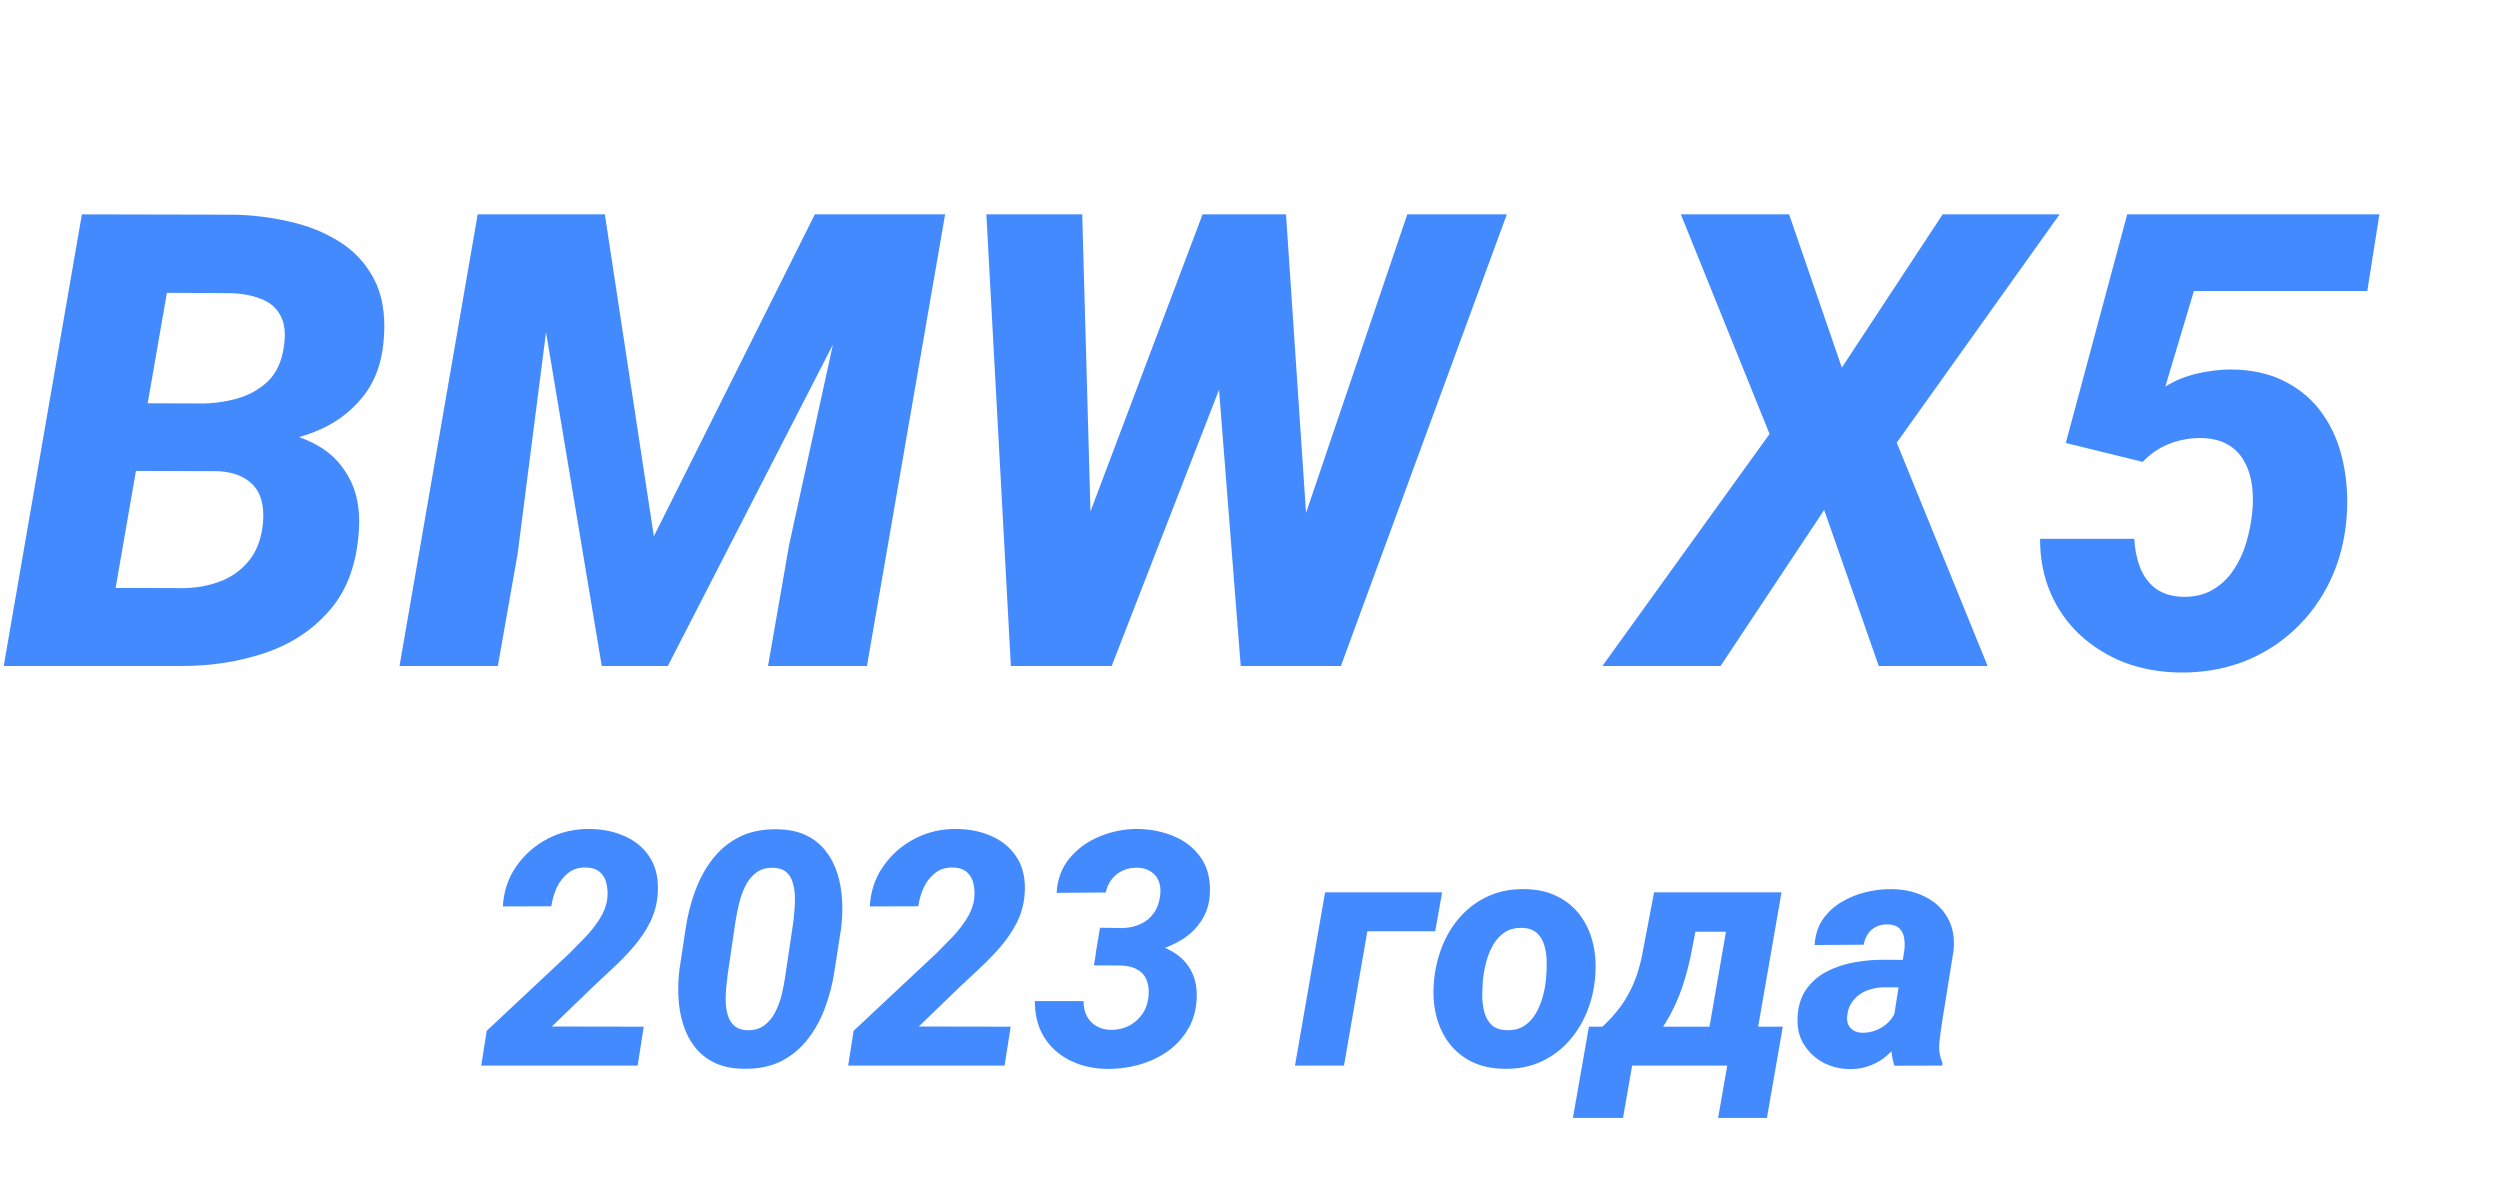
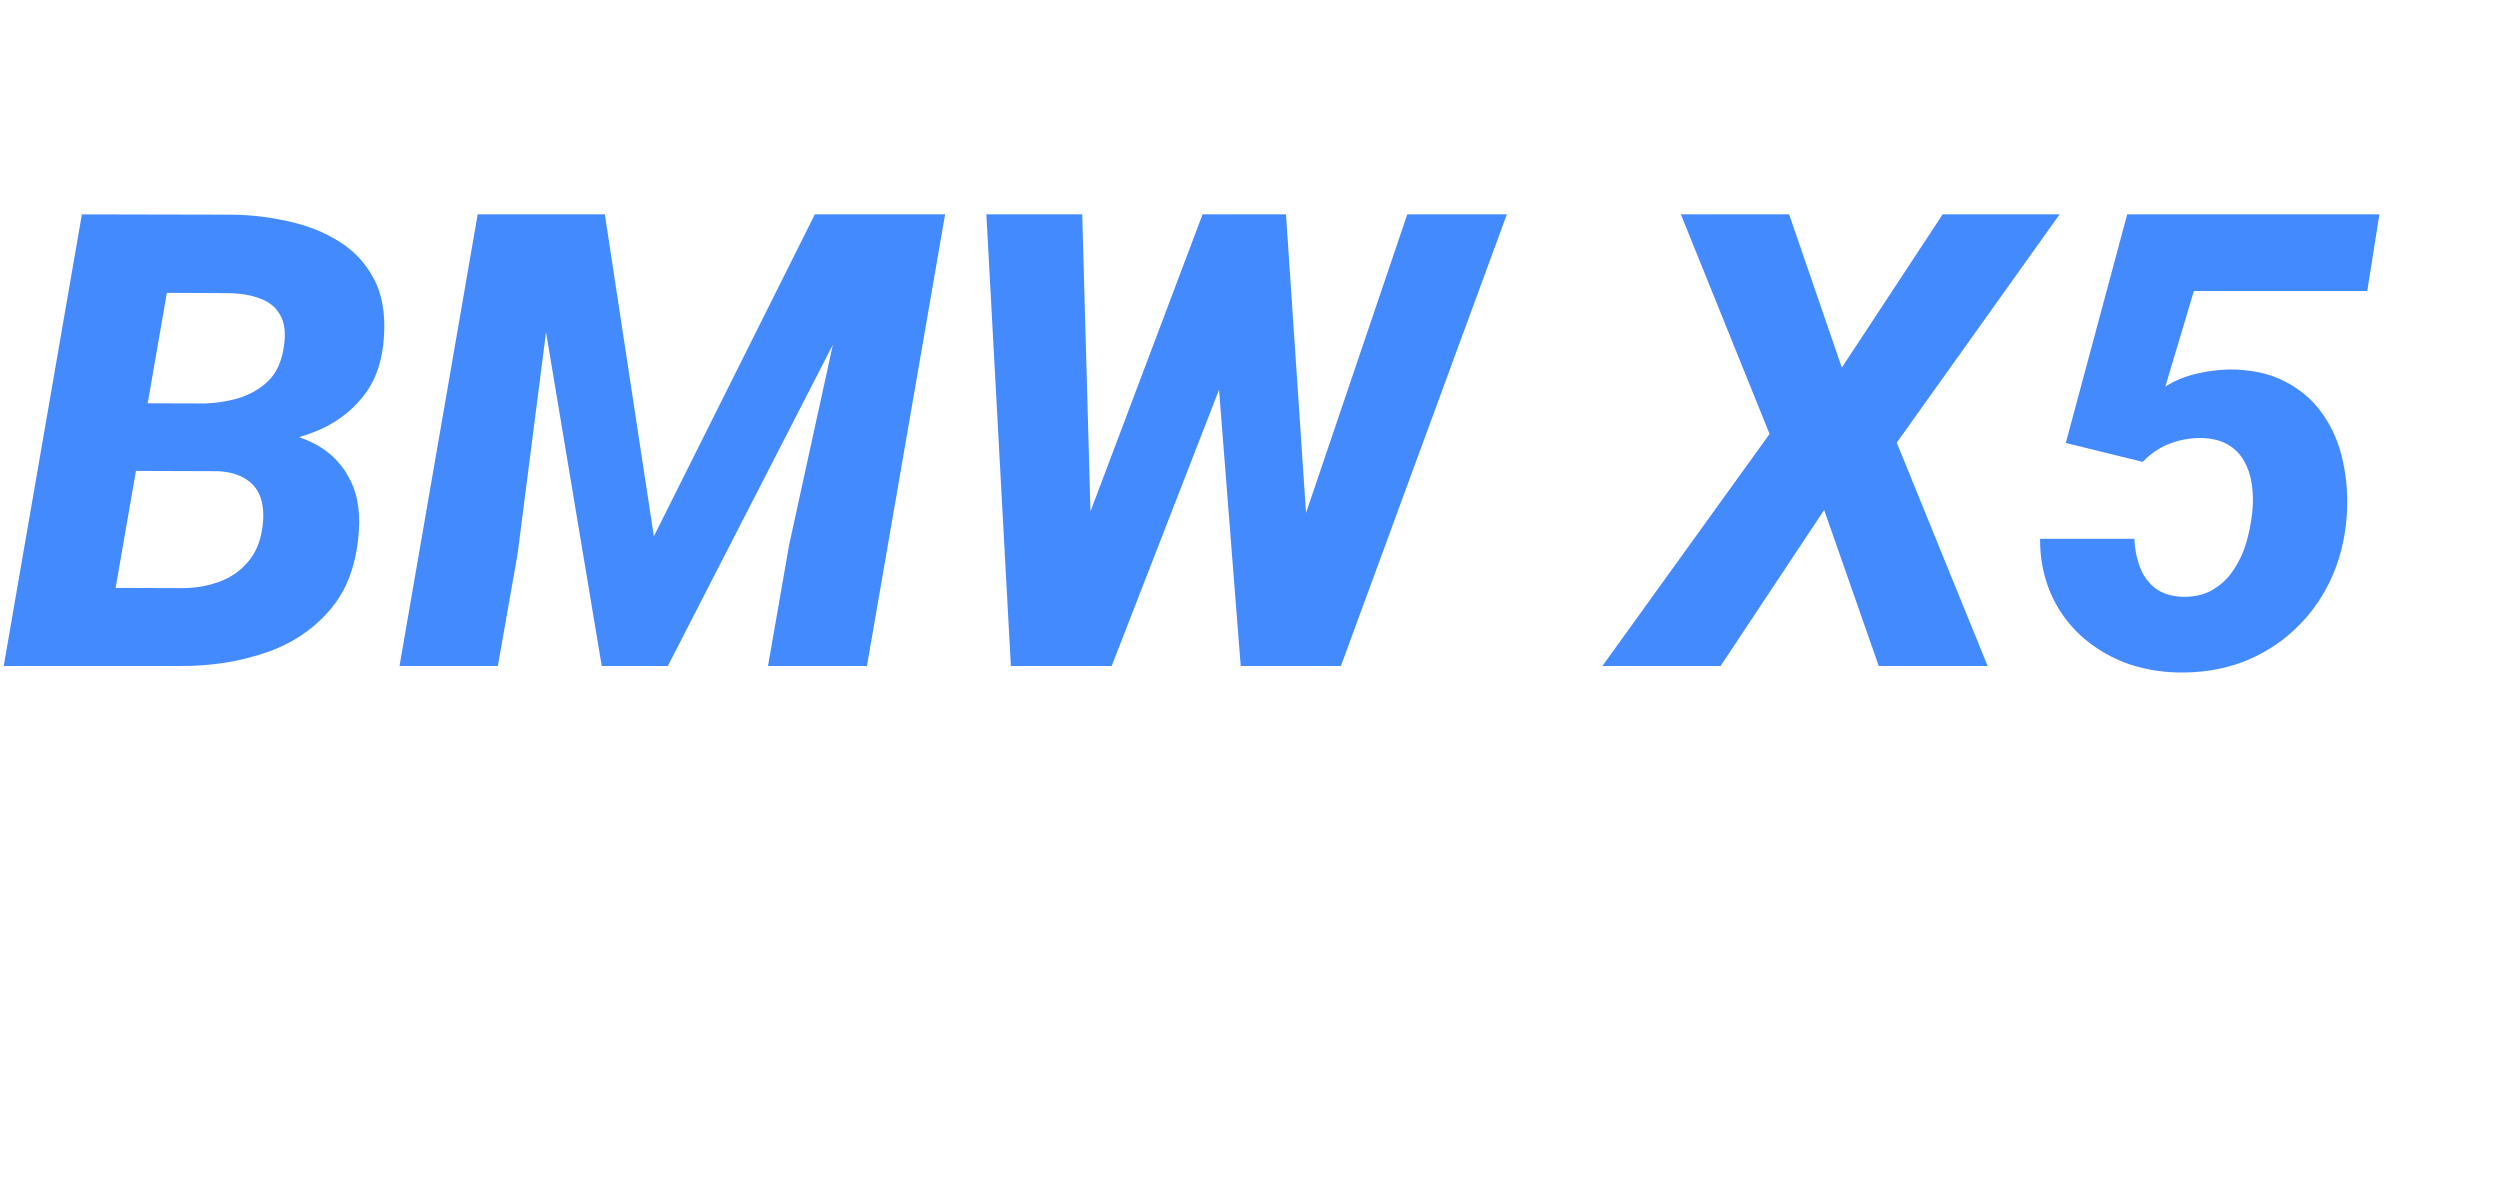
<svg xmlns="http://www.w3.org/2000/svg" width="244" height="116" viewBox="0 0 244 116" fill="none">
  <path d="M21.191 45.958H9.748L10.868 39.358L19.466 39.389C20.737 39.389 21.958 39.227 23.129 38.904C24.32 38.561 25.329 37.996 26.156 37.209C26.984 36.402 27.498 35.282 27.7 33.849C27.902 32.557 27.791 31.538 27.367 30.791C26.963 30.024 26.318 29.479 25.43 29.156C24.562 28.813 23.533 28.631 22.342 28.611L16.287 28.581L9.96 65H0.363L7.992 20.922L22.645 20.952C24.542 20.972 26.398 21.194 28.215 21.618C30.051 22.022 31.686 22.678 33.119 23.586C34.552 24.474 35.672 25.675 36.48 27.189C37.287 28.702 37.62 30.579 37.478 32.819C37.337 35.241 36.641 37.219 35.39 38.753C34.158 40.287 32.574 41.427 30.637 42.174C28.719 42.921 26.651 43.344 24.431 43.445L21.191 45.958ZM17.619 65H3.784L8.598 57.371L17.922 57.401C19.173 57.381 20.344 57.169 21.434 56.766C22.523 56.362 23.432 55.736 24.158 54.889C24.905 54.041 25.379 52.971 25.581 51.68C25.763 50.55 25.732 49.571 25.49 48.743C25.248 47.916 24.774 47.27 24.067 46.806C23.361 46.321 22.433 46.049 21.282 45.988L12.17 45.958L13.381 39.358L23.553 39.389L25.218 41.962C27.216 42.043 28.972 42.456 30.485 43.203C32.019 43.95 33.19 45.05 33.997 46.503C34.825 47.936 35.168 49.692 35.026 51.77C34.825 55 33.886 57.583 32.211 59.52C30.556 61.458 28.437 62.861 25.854 63.728C23.27 64.596 20.525 65.02 17.619 65ZM51.374 20.922H59.033L63.816 52.346L79.528 20.922H87.823L65.179 65H58.73L51.374 20.922ZM46.621 20.922H54.765L50.526 54.011L48.589 65H38.992L46.621 20.922ZM84.069 20.922H92.243L84.614 65H74.957L77.016 53.193L84.069 20.922ZM102.99 59.036L117.37 20.922H122.184L123.606 26.129L108.5 65H103.142L102.99 59.036ZM105.624 20.922L106.714 60.096L104.897 65H98.661L96.269 20.922H105.624ZM124.424 59.036L137.351 20.922H147.068L130.872 65H124.848L124.424 59.036ZM125.514 20.922L128.147 60.156L126.543 65H121.094L117.976 25.281L120.428 20.922H125.514ZM174.617 20.922L179.764 35.877L189.603 20.922H201.016L185.122 43.203L193.992 65H183.366L178.038 49.773L167.927 65H156.393L172.71 42.355L164.052 20.922H174.617ZM209.129 45.08L201.621 43.233L207.615 20.922H232.228L231.047 28.399H214.124L211.339 37.724C212.247 37.158 213.246 36.745 214.336 36.482C215.446 36.22 216.536 36.079 217.605 36.059C219.704 36.059 221.511 36.452 223.024 37.239C224.558 38.026 225.789 39.096 226.718 40.448C227.666 41.8 228.322 43.355 228.686 45.11C229.069 46.866 229.18 48.703 229.019 50.62C228.837 52.82 228.302 54.848 227.414 56.705C226.526 58.562 225.345 60.166 223.872 61.519C222.419 62.871 220.734 63.91 218.816 64.637C216.899 65.343 214.83 65.676 212.61 65.636C210.693 65.595 208.917 65.262 207.282 64.637C205.668 63.991 204.245 63.103 203.014 61.973C201.783 60.822 200.824 59.46 200.138 57.886C199.451 56.291 199.108 54.525 199.108 52.588H208.312C208.352 53.577 208.534 54.495 208.856 55.343C209.179 56.19 209.674 56.877 210.34 57.401C211.026 57.926 211.924 58.209 213.034 58.249C214.185 58.269 215.163 58.037 215.971 57.553C216.798 57.068 217.474 56.422 217.999 55.615C218.544 54.808 218.958 53.92 219.24 52.951C219.523 51.962 219.715 50.993 219.815 50.045C219.916 49.096 219.906 48.188 219.785 47.32C219.664 46.453 219.412 45.685 219.028 45.02C218.665 44.333 218.13 43.788 217.424 43.385C216.738 42.981 215.86 42.769 214.79 42.749C213.7 42.749 212.671 42.941 211.702 43.324C210.733 43.708 209.876 44.293 209.129 45.08Z" fill="#448AFF" />
-   <path d="M62.828 100.203L62.234 104H46.969L47.5 100.609L55.641 92.984C56.099 92.526 56.589 92.026 57.109 91.484C57.641 90.932 58.109 90.338 58.516 89.703C58.922 89.068 59.172 88.417 59.266 87.75C59.328 87.229 59.307 86.74 59.203 86.281C59.109 85.812 58.901 85.432 58.578 85.141C58.255 84.838 57.797 84.682 57.203 84.672C56.505 84.651 55.917 84.833 55.438 85.219C54.969 85.594 54.599 86.073 54.328 86.656C54.068 87.24 53.896 87.838 53.812 88.453L49.078 88.469C49.161 86.979 49.604 85.667 50.406 84.531C51.208 83.385 52.234 82.49 53.484 81.844C54.745 81.198 56.109 80.885 57.578 80.906C58.901 80.927 60.078 81.182 61.109 81.672C62.151 82.162 62.953 82.88 63.516 83.828C64.078 84.776 64.302 85.948 64.188 87.344C64.104 88.302 63.854 89.198 63.438 90.031C63.021 90.854 62.5 91.63 61.875 92.359C61.26 93.078 60.599 93.766 59.891 94.422C59.193 95.068 58.521 95.698 57.875 96.312L53.859 100.188L62.828 100.203ZM82.094 90.594L81.469 94.625C81.292 95.865 80.99 97.073 80.562 98.25C80.146 99.417 79.578 100.464 78.859 101.391C78.151 102.318 77.276 103.047 76.234 103.578C75.193 104.099 73.958 104.344 72.531 104.312C71.438 104.292 70.505 104.094 69.734 103.719C68.963 103.344 68.328 102.839 67.828 102.203C67.328 101.568 66.948 100.839 66.688 100.016C66.427 99.193 66.271 98.323 66.219 97.406C66.167 96.49 66.198 95.568 66.312 94.641L66.922 90.594C67.109 89.344 67.417 88.135 67.844 86.969C68.271 85.802 68.838 84.76 69.547 83.844C70.266 82.917 71.146 82.193 72.188 81.672C73.24 81.151 74.474 80.906 75.891 80.938C76.984 80.958 77.917 81.156 78.688 81.531C79.458 81.906 80.088 82.412 80.578 83.047C81.078 83.672 81.458 84.396 81.719 85.219C81.979 86.031 82.135 86.896 82.188 87.812C82.24 88.729 82.208 89.656 82.094 90.594ZM76.641 95.266L77.438 89.922C77.469 89.568 77.505 89.172 77.547 88.734C77.588 88.297 77.599 87.849 77.578 87.391C77.557 86.932 77.484 86.505 77.359 86.109C77.245 85.703 77.042 85.375 76.75 85.125C76.469 84.865 76.078 84.724 75.578 84.703C74.88 84.662 74.302 84.807 73.844 85.141C73.385 85.474 73.021 85.917 72.75 86.469C72.479 87.01 72.271 87.594 72.125 88.219C71.979 88.833 71.865 89.406 71.781 89.938L71 95.266C70.958 95.609 70.917 96.005 70.875 96.453C70.833 96.891 70.818 97.344 70.828 97.812C70.849 98.281 70.922 98.719 71.047 99.125C71.172 99.521 71.375 99.849 71.656 100.109C71.948 100.37 72.344 100.516 72.844 100.547C73.542 100.578 74.12 100.427 74.578 100.094C75.037 99.75 75.401 99.307 75.672 98.766C75.953 98.213 76.167 97.625 76.312 97C76.458 96.365 76.568 95.787 76.641 95.266ZM98.641 100.203L98.047 104H82.781L83.312 100.609L91.453 92.984C91.912 92.526 92.401 92.026 92.922 91.484C93.453 90.932 93.922 90.338 94.328 89.703C94.734 89.068 94.984 88.417 95.078 87.75C95.141 87.229 95.12 86.74 95.016 86.281C94.922 85.812 94.713 85.432 94.391 85.141C94.068 84.838 93.609 84.682 93.016 84.672C92.318 84.651 91.729 84.833 91.25 85.219C90.781 85.594 90.412 86.073 90.141 86.656C89.88 87.24 89.708 87.838 89.625 88.453L84.891 88.469C84.974 86.979 85.417 85.667 86.219 84.531C87.021 83.385 88.047 82.49 89.297 81.844C90.557 81.198 91.922 80.885 93.391 80.906C94.713 80.927 95.891 81.182 96.922 81.672C97.963 82.162 98.766 82.88 99.328 83.828C99.891 84.776 100.115 85.948 100 87.344C99.917 88.302 99.667 89.198 99.25 90.031C98.833 90.854 98.312 91.63 97.688 92.359C97.073 93.078 96.412 93.766 95.703 94.422C95.005 95.068 94.333 95.698 93.688 96.312L89.672 100.188L98.641 100.203ZM107.359 90.547L109.578 90.578C110.234 90.557 110.823 90.422 111.344 90.172C111.875 89.922 112.302 89.562 112.625 89.094C112.958 88.615 113.161 88.042 113.234 87.375C113.297 86.854 113.25 86.396 113.094 86C112.938 85.604 112.677 85.292 112.312 85.062C111.958 84.823 111.516 84.698 110.984 84.688C110.474 84.677 110.005 84.771 109.578 84.969C109.151 85.167 108.792 85.453 108.5 85.828C108.208 86.193 108.016 86.62 107.922 87.109L103.125 87.141C103.208 85.776 103.646 84.63 104.438 83.703C105.229 82.776 106.214 82.078 107.391 81.609C108.578 81.13 109.802 80.896 111.062 80.906C112.365 80.927 113.562 81.177 114.656 81.656C115.75 82.125 116.615 82.833 117.25 83.781C117.885 84.719 118.161 85.896 118.078 87.312C118.016 88.271 117.745 89.115 117.266 89.844C116.797 90.573 116.188 91.177 115.438 91.656C114.688 92.135 113.87 92.495 112.984 92.734C112.109 92.974 111.245 93.094 110.391 93.094L106.938 93.078L107.359 90.547ZM106.766 94.219L107.172 91.734L110.109 91.75C110.995 91.771 111.844 91.896 112.656 92.125C113.479 92.354 114.214 92.698 114.859 93.156C115.505 93.615 116 94.203 116.344 94.922C116.688 95.641 116.839 96.5 116.797 97.5C116.734 98.646 116.438 99.651 115.906 100.516C115.385 101.38 114.708 102.099 113.875 102.672C113.042 103.234 112.115 103.656 111.094 103.938C110.083 104.208 109.052 104.339 108 104.328C107.01 104.307 106.089 104.146 105.234 103.844C104.38 103.531 103.635 103.094 103 102.531C102.365 101.969 101.87 101.281 101.516 100.469C101.172 99.656 101 98.734 101 97.703H105.75C105.75 98.245 105.854 98.724 106.062 99.141C106.271 99.557 106.573 99.885 106.969 100.125C107.365 100.365 107.833 100.495 108.375 100.516C109 100.526 109.578 100.406 110.109 100.156C110.641 99.896 111.078 99.531 111.422 99.062C111.776 98.594 111.995 98.042 112.078 97.406C112.161 96.75 112.115 96.193 111.938 95.734C111.771 95.266 111.474 94.906 111.047 94.656C110.63 94.396 110.089 94.255 109.422 94.234L106.766 94.219ZM140.75 87.094L140.078 90.891H133.453L131.172 104H126.391L129.328 87.094H140.75ZM139.953 95.812L139.984 95.484C140.12 94.276 140.417 93.141 140.875 92.078C141.333 91.016 141.943 90.083 142.703 89.281C143.464 88.479 144.359 87.854 145.391 87.406C146.422 86.958 147.578 86.75 148.859 86.781C150.089 86.802 151.151 87.047 152.047 87.516C152.953 87.974 153.693 88.599 154.266 89.391C154.839 90.182 155.245 91.088 155.484 92.109C155.724 93.13 155.792 94.213 155.688 95.359L155.656 95.703C155.521 96.901 155.219 98.026 154.75 99.078C154.281 100.13 153.667 101.052 152.906 101.844C152.146 102.635 151.25 103.255 150.219 103.703C149.188 104.141 148.036 104.344 146.766 104.312C145.547 104.292 144.484 104.052 143.578 103.594C142.682 103.135 141.948 102.516 141.375 101.734C140.802 100.953 140.396 100.057 140.156 99.047C139.917 98.037 139.849 96.958 139.953 95.812ZM144.75 95.484L144.719 95.812C144.688 96.281 144.672 96.787 144.672 97.328C144.682 97.859 144.755 98.37 144.891 98.859C145.036 99.349 145.276 99.75 145.609 100.062C145.953 100.365 146.432 100.526 147.047 100.547C147.714 100.568 148.276 100.432 148.734 100.141C149.193 99.849 149.568 99.458 149.859 98.969C150.161 98.469 150.391 97.932 150.547 97.359C150.714 96.787 150.823 96.229 150.875 95.688L150.906 95.359C150.948 94.901 150.964 94.401 150.953 93.859C150.953 93.307 150.88 92.787 150.734 92.297C150.599 91.797 150.359 91.391 150.016 91.078C149.672 90.755 149.193 90.583 148.578 90.562C147.911 90.542 147.344 90.682 146.875 90.984C146.417 91.287 146.042 91.688 145.75 92.188C145.458 92.688 145.234 93.229 145.078 93.812C144.922 94.385 144.812 94.943 144.75 95.484ZM161.438 87.094H166.219L165.156 92.562C164.948 93.75 164.635 94.979 164.219 96.25C163.802 97.51 163.25 98.703 162.562 99.828C161.875 100.943 161.026 101.88 160.016 102.641C159.005 103.391 157.812 103.844 156.438 104H155.609L155.969 100.266L156.359 100.234C156.964 99.682 157.484 99.125 157.922 98.562C158.37 97.99 158.75 97.396 159.062 96.781C159.385 96.167 159.651 95.516 159.859 94.828C160.078 94.13 160.255 93.38 160.391 92.578L161.438 87.094ZM162.734 87.094H173.875L170.938 104H166.188L168.453 90.938H162.078L162.734 87.094ZM155.078 100.203H174L172.453 109.109H167.688L168.578 104H159.297L158.406 109.109H153.516L155.078 100.203ZM184.734 99.969L185.875 92.656C185.917 92.24 185.901 91.849 185.828 91.484C185.766 91.12 185.609 90.823 185.359 90.594C185.109 90.354 184.74 90.229 184.25 90.219C183.823 90.208 183.443 90.287 183.109 90.453C182.786 90.609 182.521 90.838 182.312 91.141C182.115 91.443 181.974 91.797 181.891 92.203L177.109 92.234C177.161 91.276 177.422 90.448 177.891 89.75C178.37 89.052 178.979 88.484 179.719 88.047C180.458 87.599 181.266 87.271 182.141 87.062C183.016 86.854 183.875 86.76 184.719 86.781C185.896 86.802 186.958 87.052 187.906 87.531C188.854 88 189.578 88.677 190.078 89.562C190.589 90.438 190.786 91.5 190.672 92.75L189.531 99.844C189.438 100.458 189.354 101.109 189.281 101.797C189.219 102.474 189.318 103.109 189.578 103.703L189.562 104L184.891 104.016C184.682 103.37 184.578 102.703 184.578 102.016C184.578 101.318 184.63 100.635 184.734 99.969ZM186.406 93.688L185.969 96.375L183.844 96.359C183.427 96.37 183.016 96.432 182.609 96.547C182.203 96.651 181.839 96.818 181.516 97.047C181.193 97.266 180.922 97.547 180.703 97.891C180.484 98.224 180.349 98.62 180.297 99.078C180.245 99.412 180.271 99.708 180.375 99.969C180.49 100.219 180.661 100.417 180.891 100.562C181.12 100.708 181.401 100.786 181.734 100.797C182.224 100.807 182.698 100.719 183.156 100.531C183.625 100.333 184.031 100.057 184.375 99.703C184.719 99.338 184.953 98.922 185.078 98.453L186 100.516C185.74 101.089 185.427 101.609 185.062 102.078C184.698 102.547 184.286 102.953 183.828 103.297C183.37 103.63 182.859 103.891 182.297 104.078C181.745 104.266 181.141 104.354 180.484 104.344C179.547 104.323 178.688 104.104 177.906 103.688C177.135 103.26 176.521 102.677 176.062 101.938C175.604 101.198 175.396 100.344 175.438 99.375C175.479 98.25 175.755 97.323 176.266 96.594C176.776 95.854 177.438 95.271 178.25 94.844C179.062 94.417 179.948 94.115 180.906 93.938C181.865 93.76 182.818 93.672 183.766 93.672L186.406 93.688Z" fill="#448AFF" />
</svg>